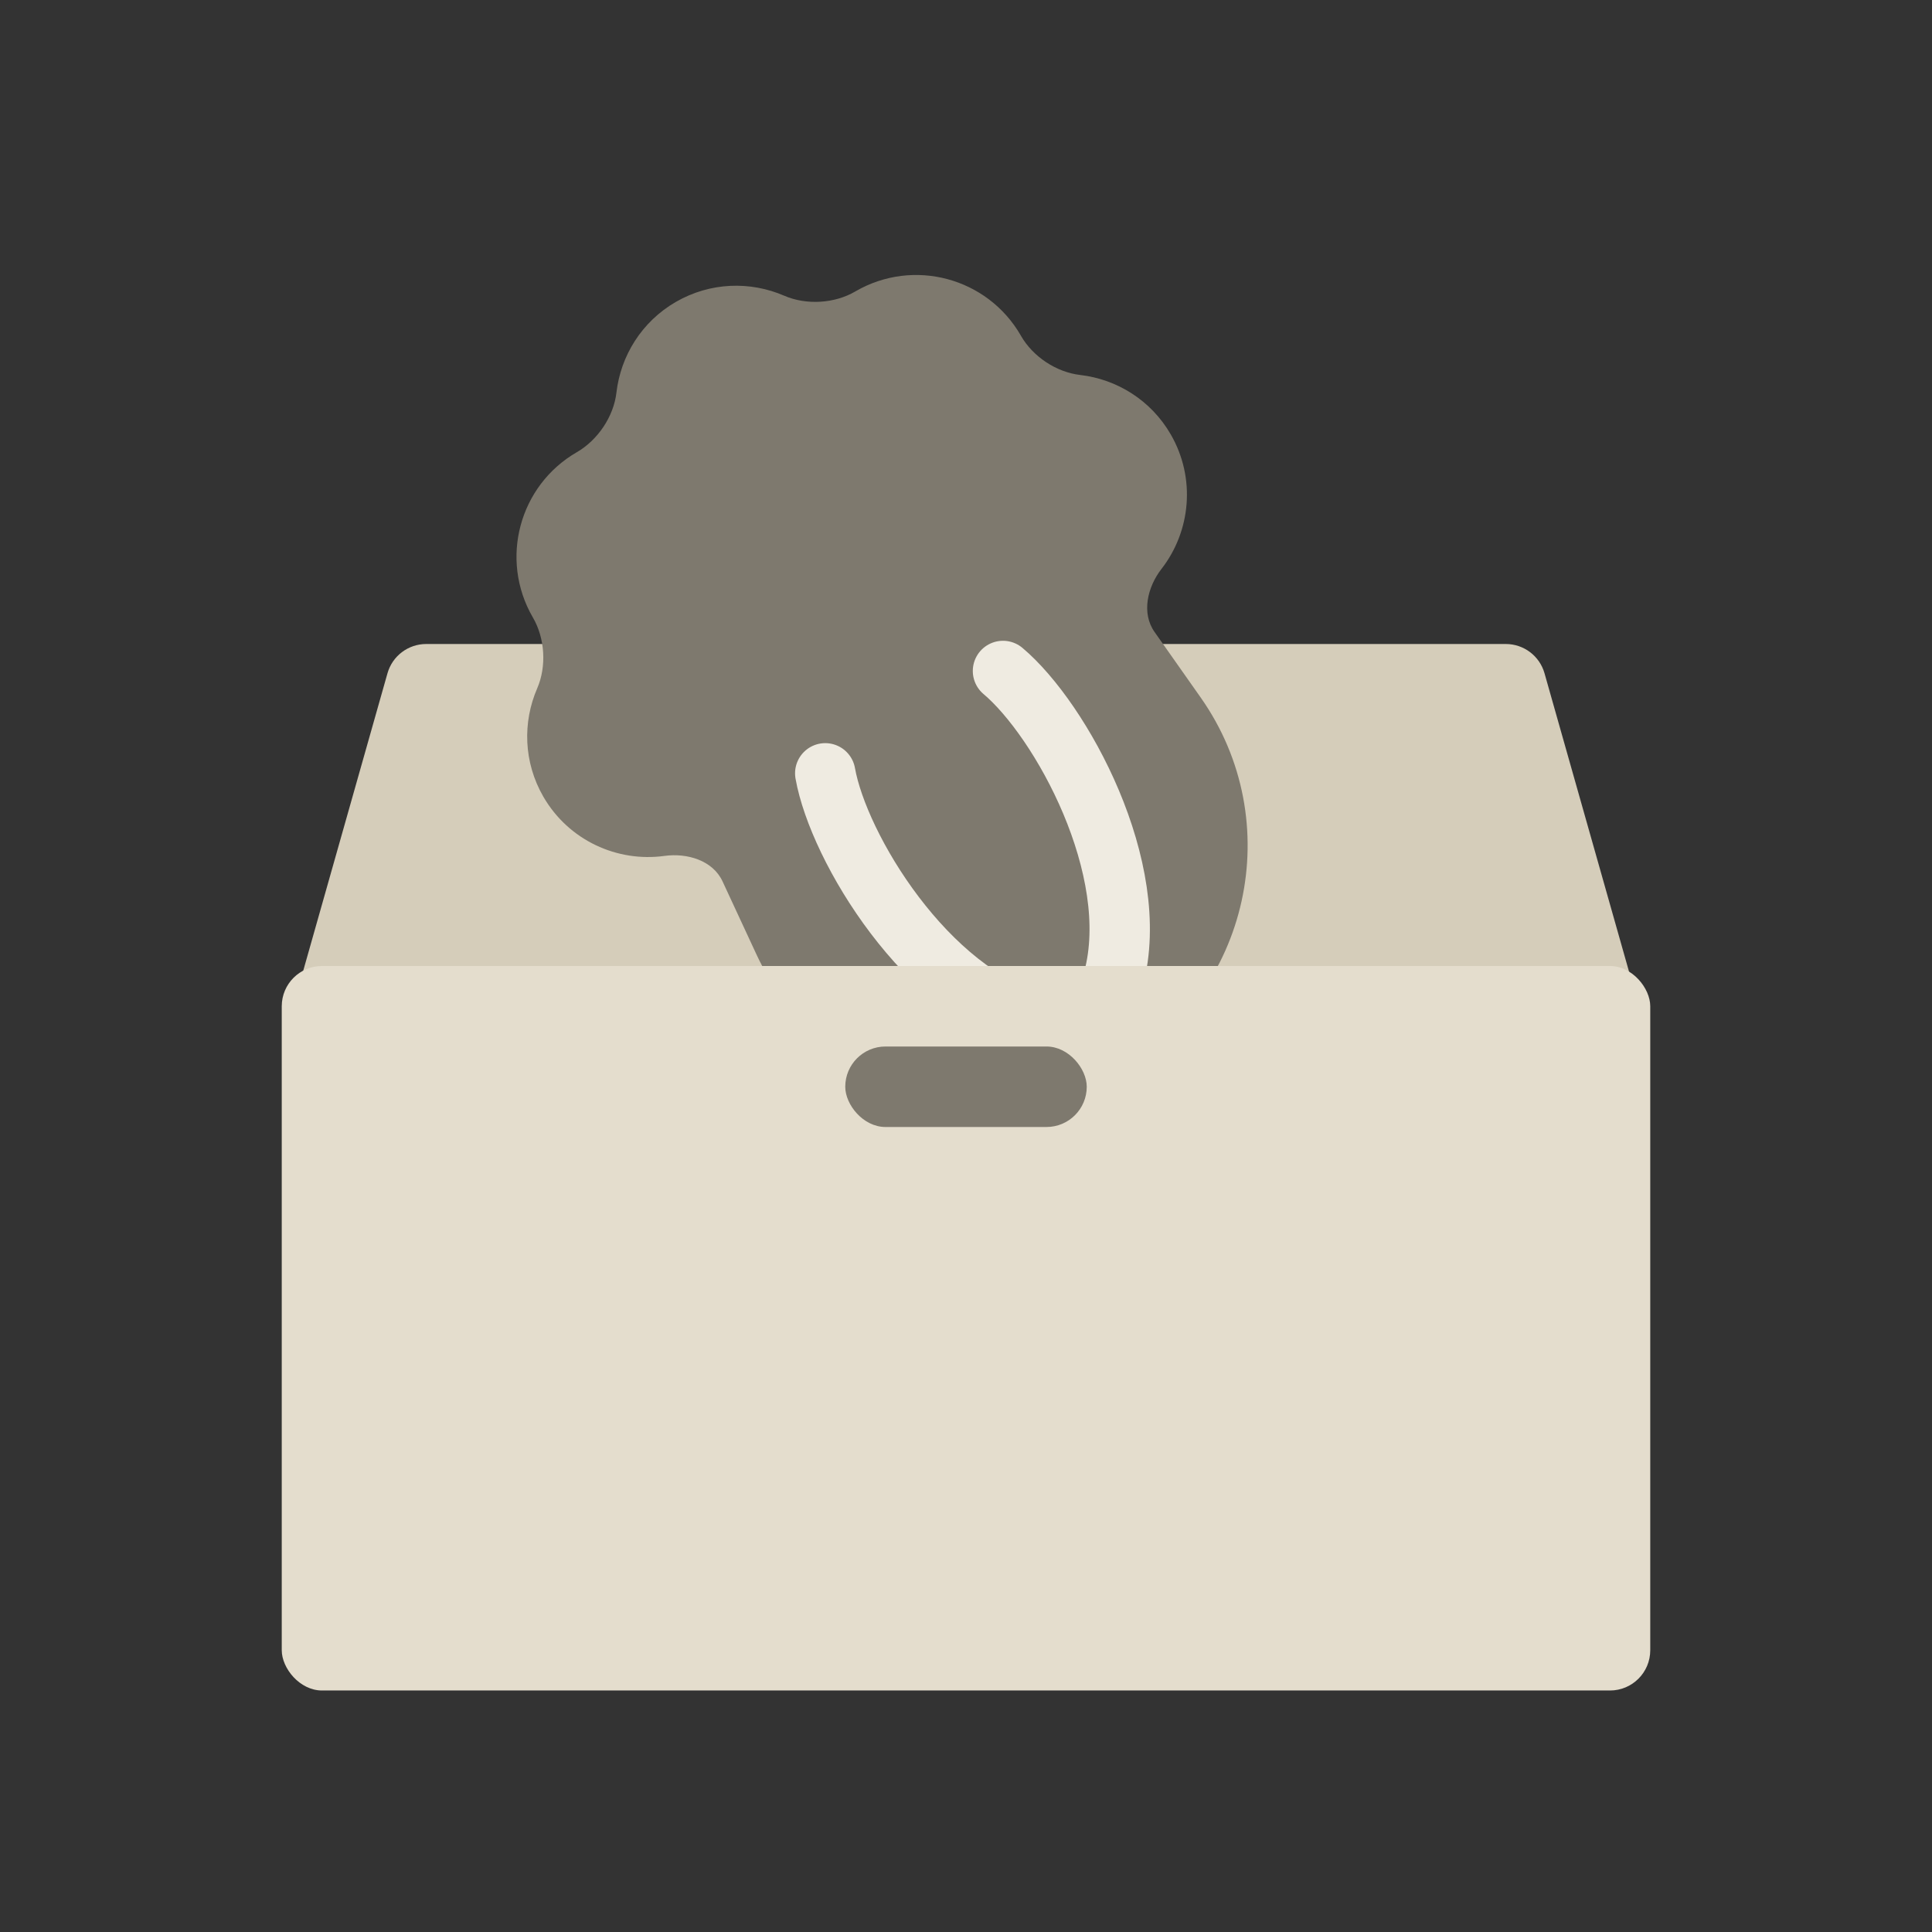
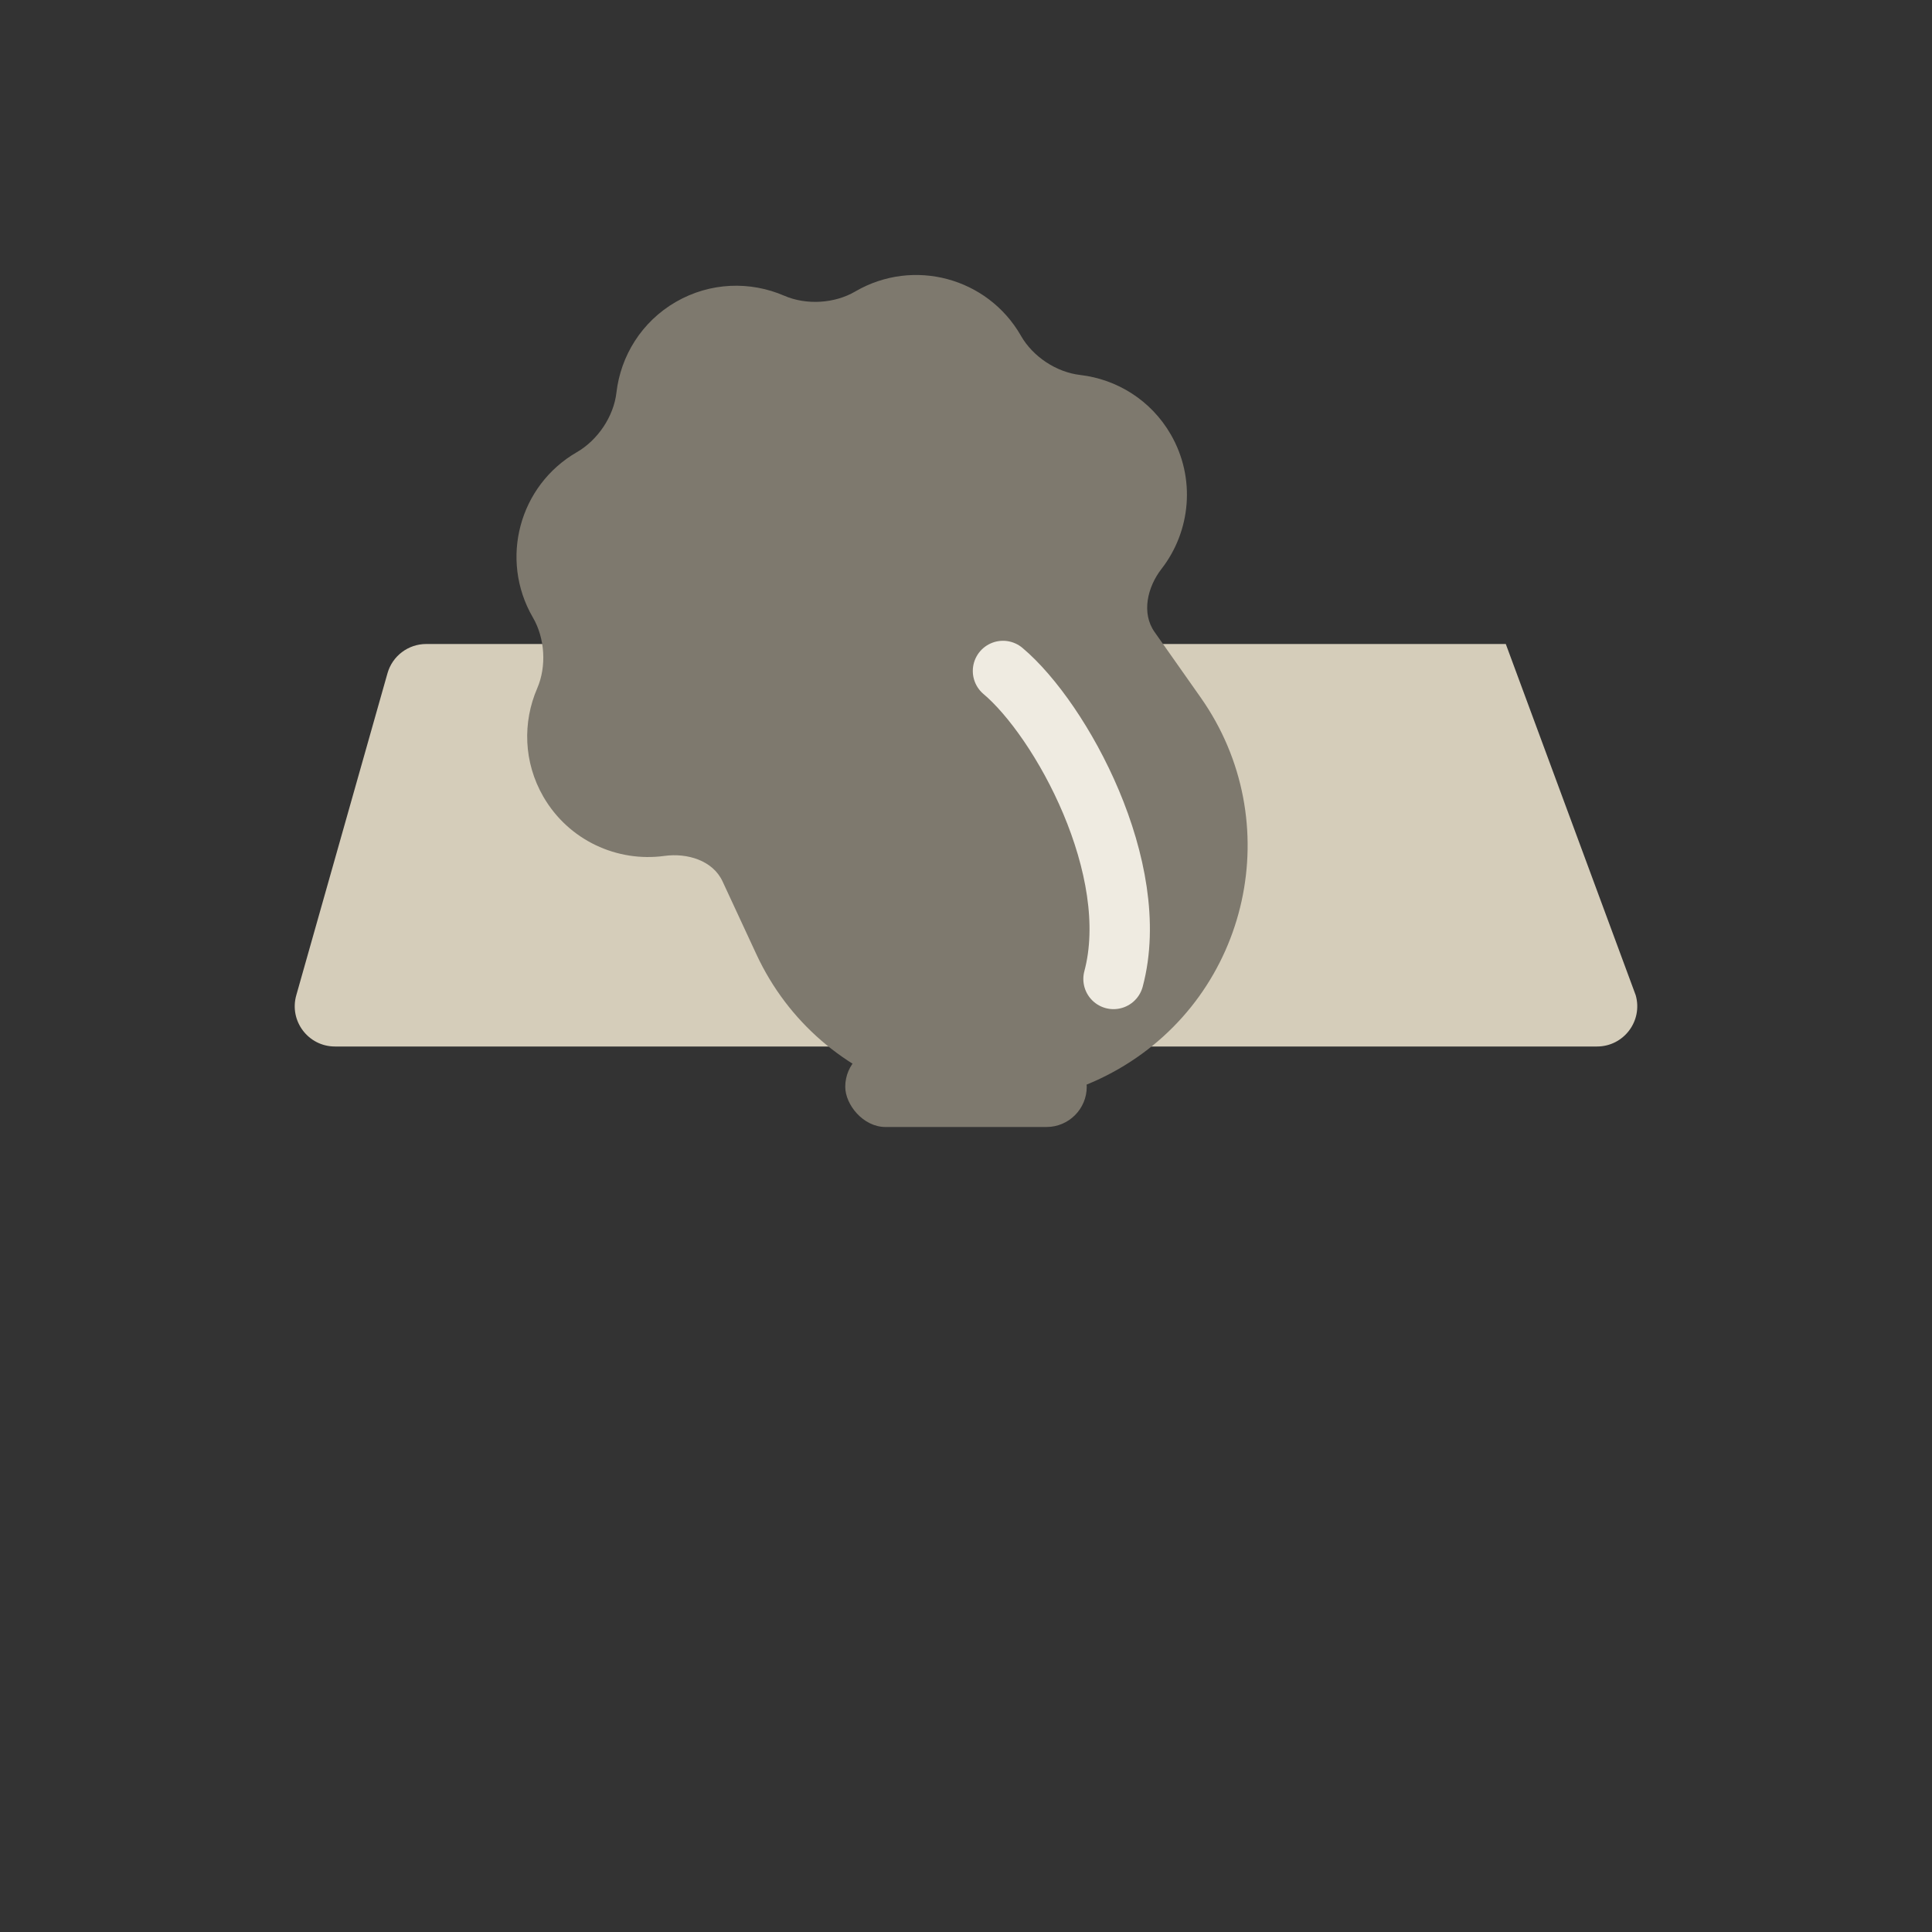
<svg xmlns="http://www.w3.org/2000/svg" width="48" height="48" viewBox="0 0 48 48" fill="none">
  <rect x="0" y="0" width="48" height="48" fill="#333333" stroke="none" />
-   <path d="M9.627 16.727C9.749 16.297 10.142 16 10.589 16H37.411C37.858 16 38.251 16.297 38.373 16.727L40.639 24.727C40.82 25.366 40.341 26 39.677 26H8.323C7.659 26 7.18 25.366 7.361 24.727L9.627 16.727Z" fill="#D5CDBA" />
+   <path d="M9.627 16.727C9.749 16.297 10.142 16 10.589 16H37.411L40.639 24.727C40.82 25.366 40.341 26 39.677 26H8.323C7.659 26 7.18 25.366 7.361 24.727L9.627 16.727Z" fill="#D5CDBA" />
  <path d="M16.793 7.5C17.648 7.007 18.643 6.983 19.484 7.347C20.033 7.585 20.734 7.543 21.25 7.241C21.254 7.239 21.258 7.237 21.262 7.234C22.697 6.406 24.532 6.898 25.36 8.333C25.362 8.336 25.364 8.34 25.366 8.344C25.662 8.861 26.244 9.247 26.836 9.316C27.745 9.422 28.594 9.939 29.087 10.793C29.715 11.881 29.584 13.198 28.858 14.133C28.506 14.586 28.354 15.233 28.685 15.702L29.831 17.33C31.994 20.405 31.053 24.675 27.797 26.555C24.54 28.436 20.371 27.116 18.79 23.704L17.952 21.899C17.711 21.378 17.076 21.187 16.507 21.265C15.335 21.426 14.128 20.881 13.499 19.793C13.006 18.939 12.982 17.944 13.346 17.103C13.583 16.556 13.54 15.858 13.24 15.342C13.238 15.339 13.236 15.336 13.234 15.332C12.406 13.897 12.898 12.062 14.332 11.234C14.85 10.935 15.247 10.348 15.315 9.755C15.42 8.845 15.938 7.994 16.793 7.5Z" fill="#7E796E" />
-   <path d="M20.503 19.213C20.834 21.074 23.026 24.684 25.757 25.417" stroke="#EFEBE1" stroke-width="1.5" stroke-linecap="round" stroke-linejoin="round" />
  <path d="M24.919 16.67C26.365 17.888 28.396 21.591 27.665 24.322" stroke="#EFEBE1" stroke-width="1.5" stroke-linecap="round" stroke-linejoin="round" />
-   <rect x="7" y="24" width="34" height="18" rx="1" fill="#E4DDCD" />
  <rect x="21" y="26" width="6" height="2" rx="1" fill="#7E796E" />
</svg>